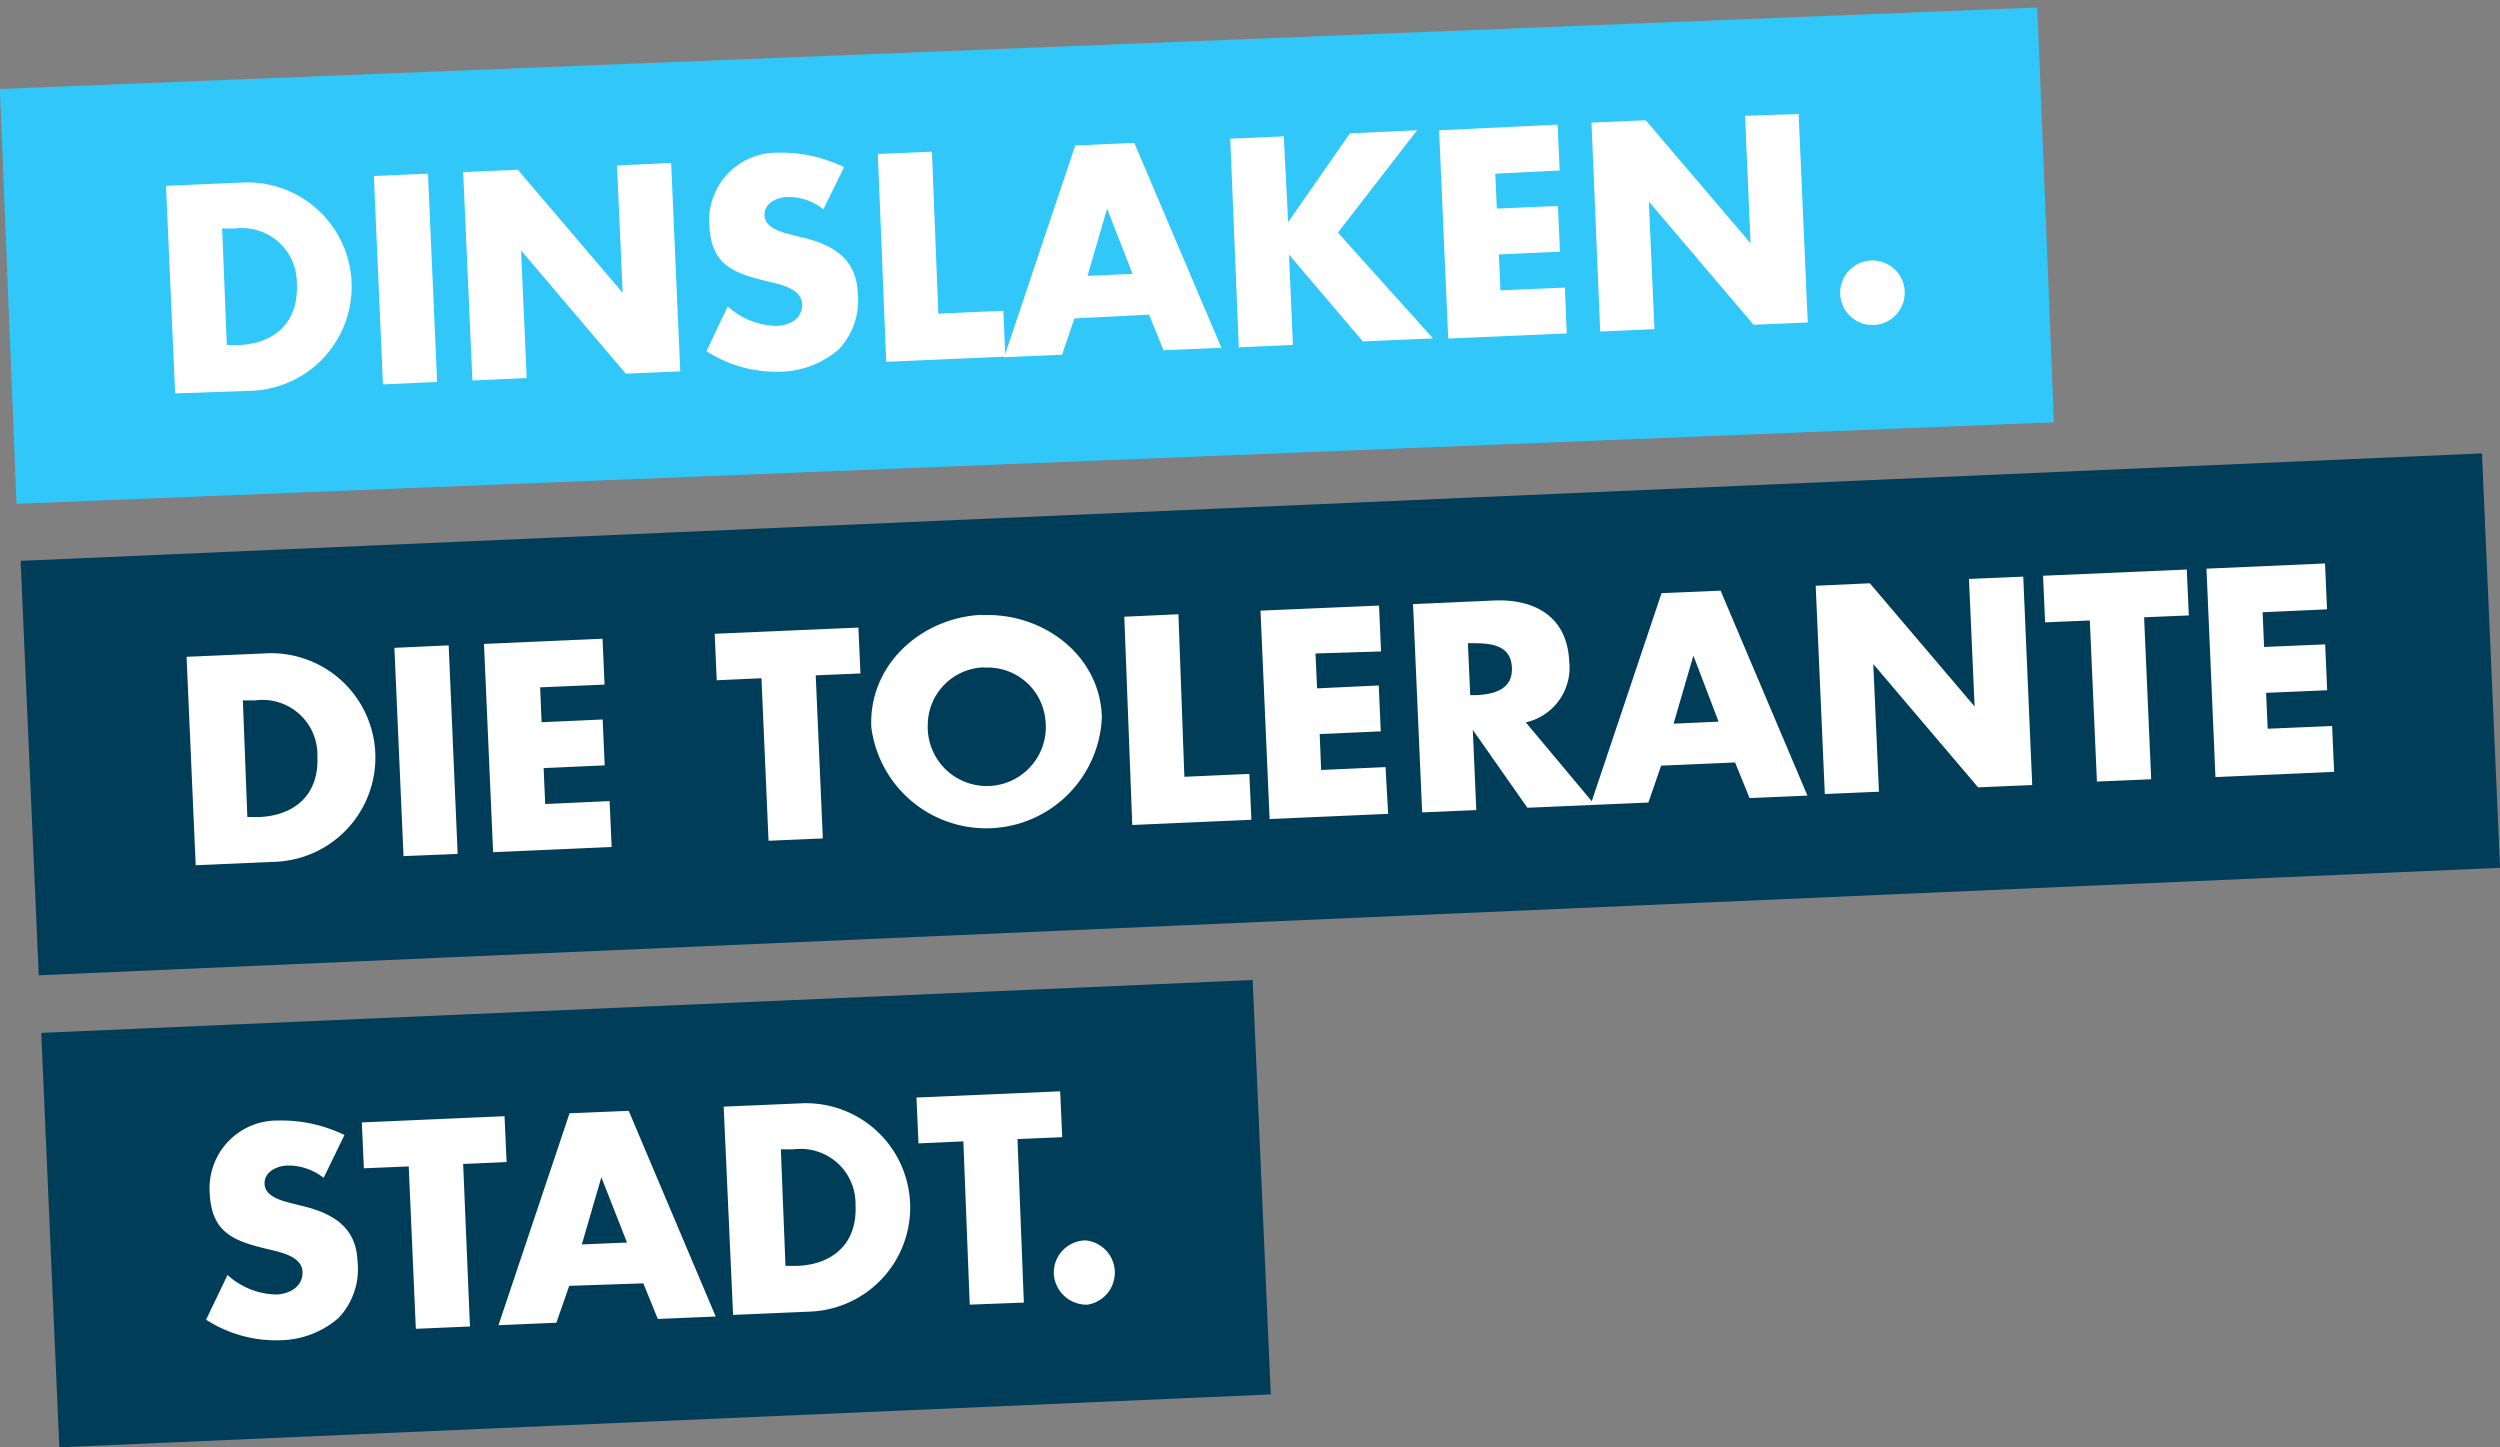
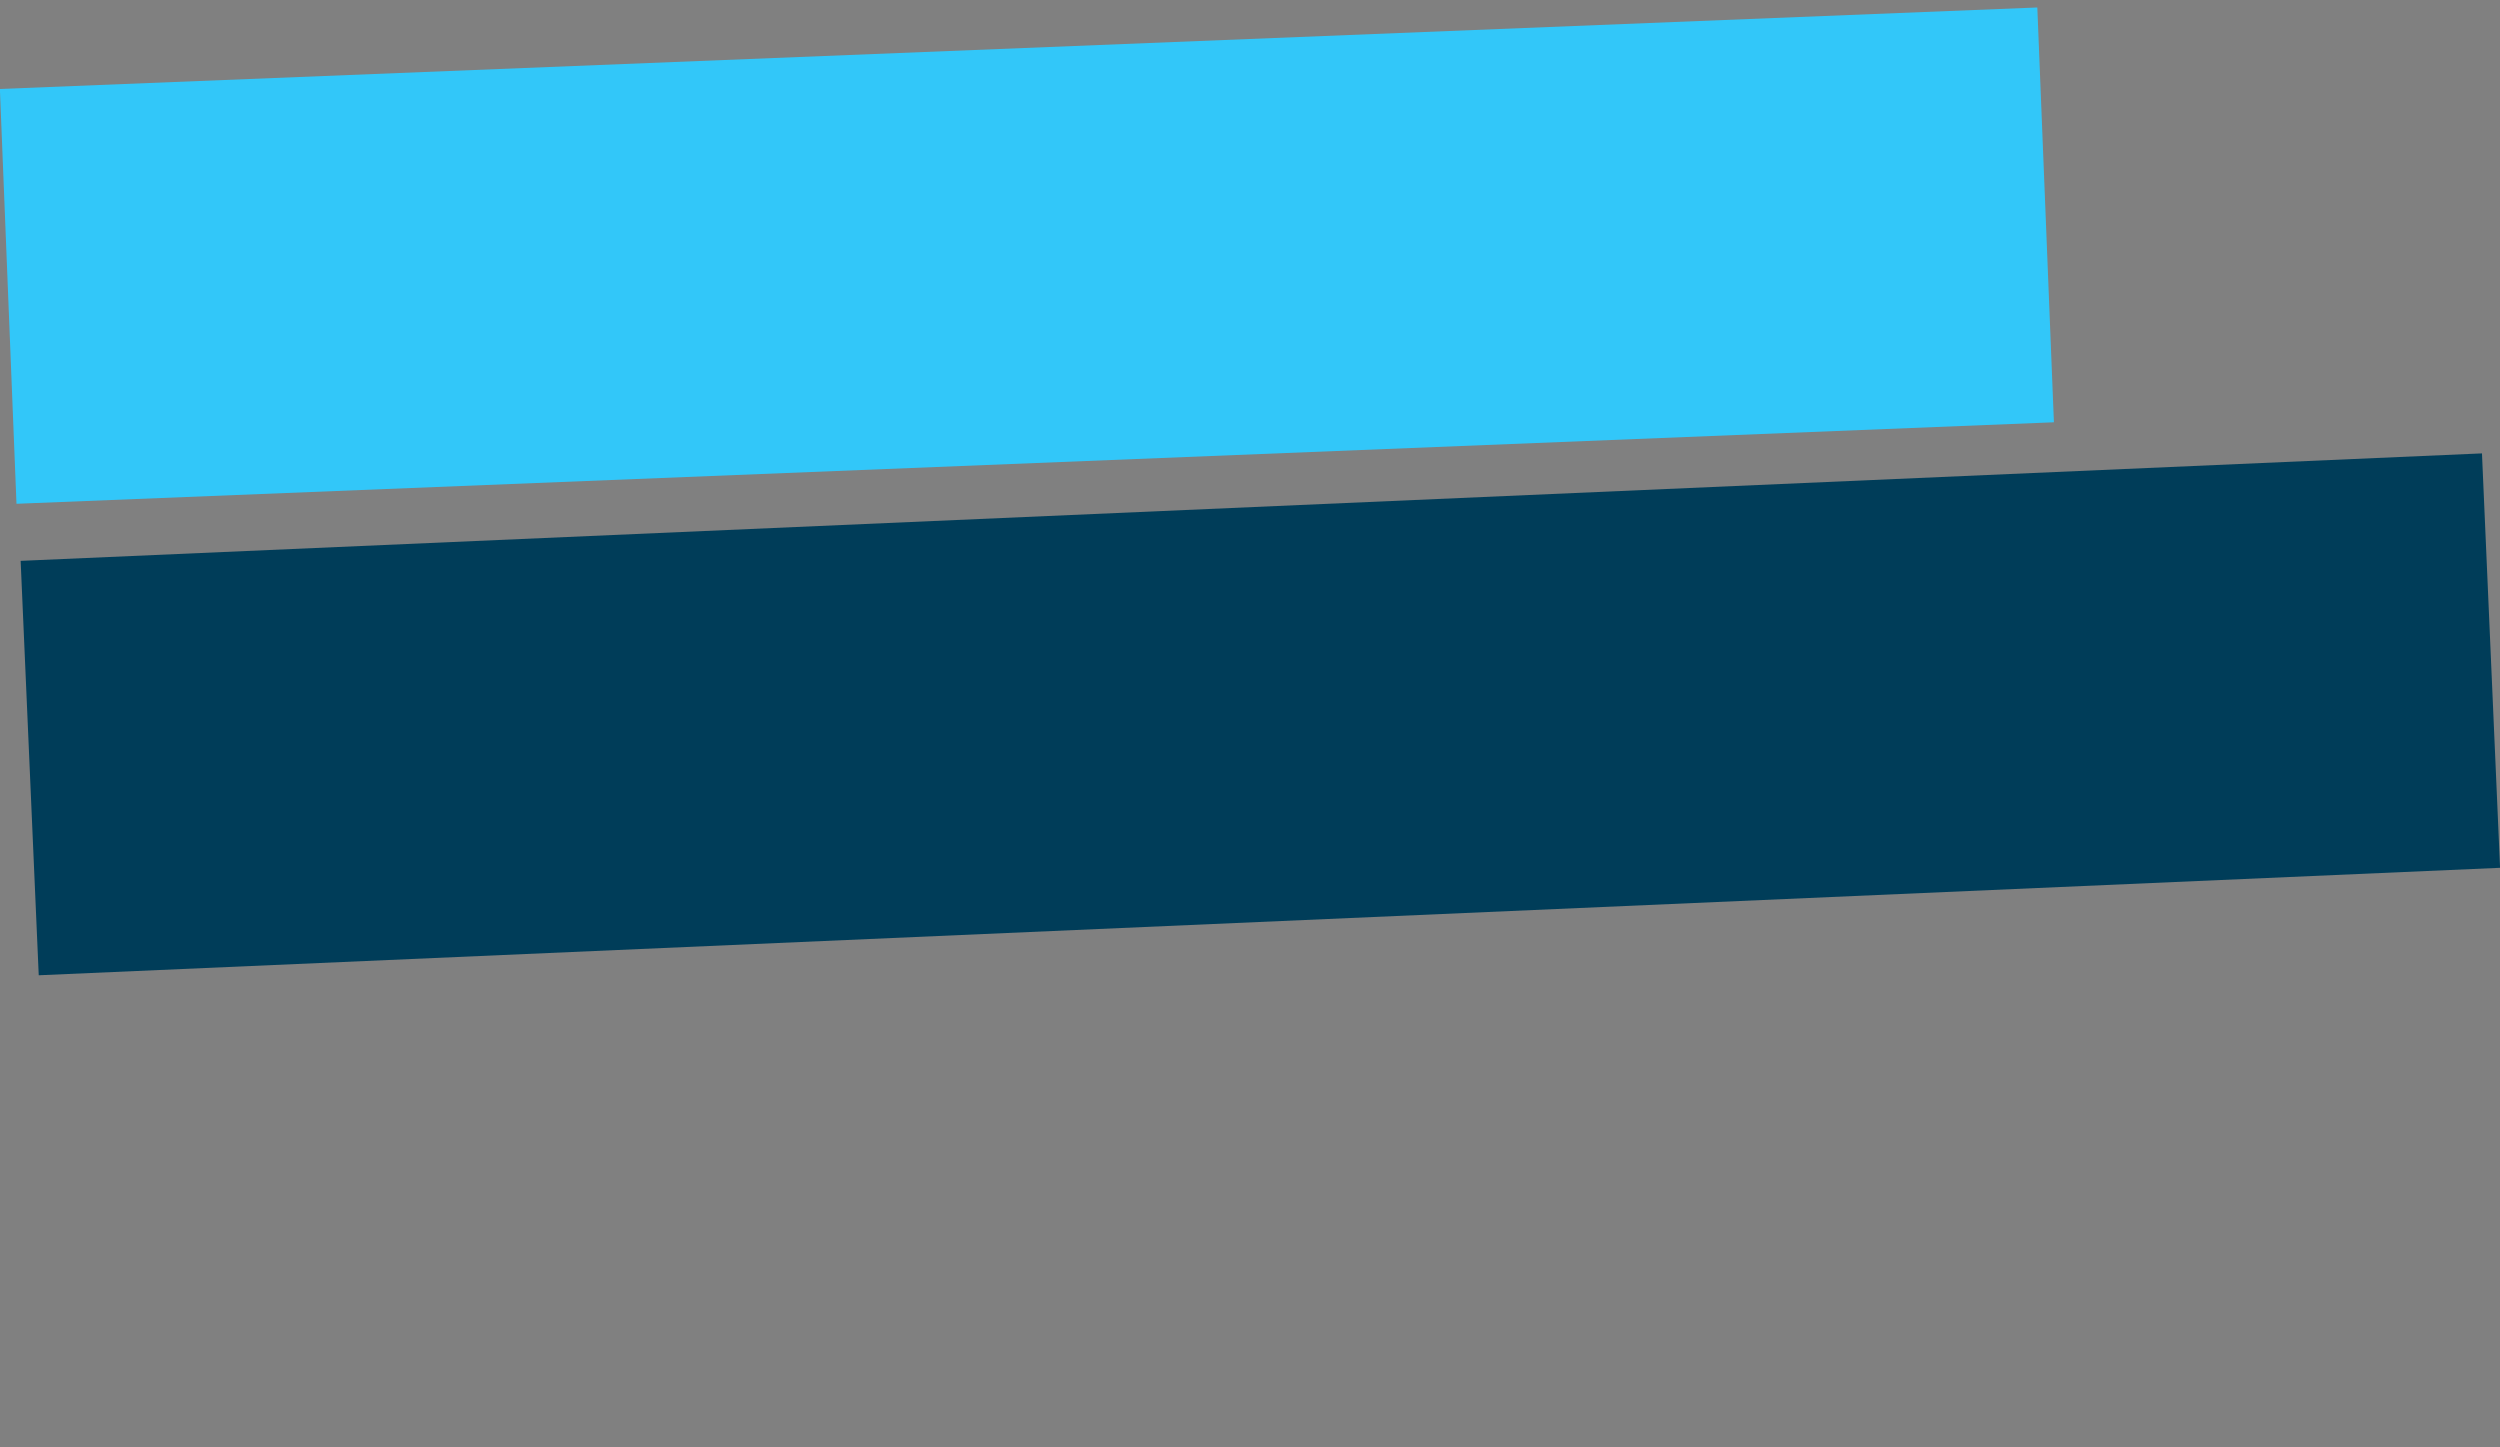
<svg xmlns="http://www.w3.org/2000/svg" id="Ebene_1" data-name="Ebene 1" viewBox="0 0 172.73 100">
  <rect x="0" y="0" width="172.73" height="100" fill="#808080" stroke="none" />
  <defs>
    <style>.cls-1{fill:#32c7f9;}.cls-2{fill:#fff;}.cls-3{fill:#003d59;}</style>
  </defs>
  <title>Logo</title>
  <rect class="cls-1" x="0.56" y="3.06" width="140.77" height="28.66" transform="matrix(1, -0.04, 0.04, 1, -0.69, 3.11)" />
-   <path class="cls-2" d="M129.27,18a2.23,2.23,0,1,0,2.33,2.13A2.23,2.23,0,0,0,129.27,18m-18.71,4.91,3.75-.17-.39-8.82h0l7.24,8.52,3.74-.16-.63-14.4L120.57,8l.38,8.81h0l-7.24-8.5-3.75.16Zm-2.8-11.13-.14-3.17L99.43,9l.63,14.39,8.19-.35-.13-3.17-4.45.19-.11-2.48,4.22-.19-.14-3.16-4.22.18L103.31,12ZM89,15.35h0L88.7,9.42,85,9.58,85.59,24l3.74-.17-.27-6.24h0l5.1,6,4.85-.21-6.57-7.31L97.91,9l-4.64.21ZM78.25,18.92l-3.11.14,1.35-4.65h0Zm1.14,2.82,1,2.46,4-.17L78.37,9.87l-4.08.18L69.38,24.68l4-.17L74.23,22Zm-15-11.26-3.74.16L61.23,25l8.23-.36-.14-3.17-4.49.2Zm-6.07,1.07a9.91,9.91,0,0,0-4.56-1,4.67,4.67,0,0,0-4.75,5c.12,2.79,1.69,3.33,4.07,3.9.81.19,2.3.49,2.34,1.54s-.87,1.49-1.75,1.53a5.2,5.2,0,0,1-3.39-1.35l-1.47,3.09a8.87,8.87,0,0,0,5.13,1.42,6.34,6.34,0,0,0,4-1.53,4.92,4.92,0,0,0,1.32-3.94c-.1-2.33-1.69-3.28-3.72-3.78l-1-.25c-.66-.18-1.68-.46-1.72-1.3s.86-1.24,1.55-1.27a3.88,3.88,0,0,1,2.52.85ZM32.64,26.29l3.75-.17L36,17.3h0l7.24,8.52L47,25.66l-.63-14.4-3.74.17.39,8.8h0l-7.24-8.5L32,11.89ZM29.57,12l-3.74.16.63,14.4,3.74-.17ZM15.35,15.79l.88,0a3.79,3.79,0,0,1,4.28,3.85c.12,2.8-1.73,4.11-4,4.2l-.84,0ZM12.1,27.18,17.41,27a7.2,7.2,0,1,0-.63-14.39l-5.31.23Z" transform="translate(0 0)" />
  <rect class="cls-3" x="1.97" y="35.03" width="170.22" height="28.66" transform="translate(-2.07 3.84) rotate(-2.5)" />
-   <path class="cls-2" d="M160.78,42.1l-.14-3.17-8.19.36.62,14.4,8.2-.36-.14-3.17-4.45.19-.11-2.48,4.22-.18-.14-3.17-4.22.18-.1-2.4Zm-12.64.55,3.09-.13-.14-3.17-9.93.43L141.3,43l3.09-.13L144.88,54l3.75-.16ZM126.08,54.86l3.74-.16-.39-8.82h0l7.24,8.52,3.74-.16-.62-14.4-3.75.16.39,8.81h0l-7.24-8.51-3.74.17Zm-7.34-5-3.11.14L117,45.3h0Zm1.14,2.82,1,2.46,4-.17-6-14.16-4.08.17-4.91,14.64,4-.17.88-2.55Zm-18.46-8.24.36,0c1.23,0,2.61.12,2.68,1.68s-1.3,1.86-2.52,1.91l-.36,0Zm4,5.47a3.87,3.87,0,0,0,3-4.21c-.13-3.07-2.35-4.33-5.19-4.21l-5.6.25.63,14.39,3.74-.16-.24-5.54h0l3.77,5.38,4.66-.2Zm-10-4.9-.14-3.17-8.19.35.63,14.4,8.19-.36L95.73,53l-4.45.2-.1-2.48,4.22-.19-.14-3.17L91,47.56l-.11-2.41Zm-14-2.57-3.74.17L78.23,57l8.23-.36-.14-3.17-4.49.2ZM68,46.13a4,4,0,0,1,4.23,3.62,4.08,4.08,0,1,1-8.13.36,4,4,0,0,1,3.9-4m-.16-3.63c-4.14.18-7.83,3.41-7.64,7.76a8,8,0,0,0,15.93-.7C76,45.21,72,42.32,67.88,42.5M56.36,46.66l3.09-.13-.14-3.17-9.93.43L49.52,47l3.09-.14.49,11.23,3.75-.16Zm-14.59.64-.14-3.17-8.19.36.63,14.39,8.19-.36-.14-3.17-4.45.2-.11-2.48,4.22-.19-.14-3.17-4.22.19-.1-2.41ZM31,44.59l-3.75.17.63,14.39L31.62,59Zm-14.22,3.8.87,0a3.79,3.79,0,0,1,4.28,3.85c.13,2.81-1.73,4.11-4,4.21l-.84,0ZM13.52,59.78l5.31-.23a7.21,7.21,0,1,0-.63-14.4l-5.31.23Z" transform="translate(0 0)" />
-   <rect class="cls-3" x="3.43" y="69.52" width="83.78" height="28.66" transform="translate(-3.61 2.06) rotate(-2.5)" />
-   <path class="cls-2" d="M75,85.7A2.23,2.23,0,0,0,72.81,88a2.26,2.26,0,0,0,2.34,2.14A2.24,2.24,0,0,0,75,85.7m-4.7-7,3.09-.13-.14-3.17-9.93.43.14,3.17,3.1-.14L67,90.14,70.74,90Zm-16.35.71.88,0a3.79,3.79,0,0,1,4.28,3.85c.13,2.8-1.73,4.11-4,4.2l-.84,0ZM50.65,90.85,56,90.62a7.2,7.2,0,1,0-.63-14.39L50,76.46Zm-7.33-5-3.12.13,1.35-4.64h0Zm1.13,2.82,1,2.46,4-.17L43.44,76.75l-4.09.17L34.44,91.56l4-.17.89-2.55ZM32,80.42,35,80.29l-.14-3.17L25,77.55l.14,3.17,3.1-.13.49,11.22,3.74-.16Zm-8.2-2a9.91,9.91,0,0,0-4.56-1,4.67,4.67,0,0,0-4.75,5c.12,2.79,1.69,3.33,4.07,3.9.81.19,2.3.49,2.34,1.54S20,89.4,19.1,89.44a5.15,5.15,0,0,1-3.38-1.35l-1.48,3.09a8.89,8.89,0,0,0,5.14,1.42,6.29,6.29,0,0,0,4-1.53,4.89,4.89,0,0,0,1.32-3.94C24.62,84.8,23,83.85,21,83.35l-1-.25c-.66-.18-1.68-.46-1.72-1.3s.86-1.24,1.55-1.27a3.93,3.93,0,0,1,2.53.85Z" transform="translate(0 0)" />
</svg>